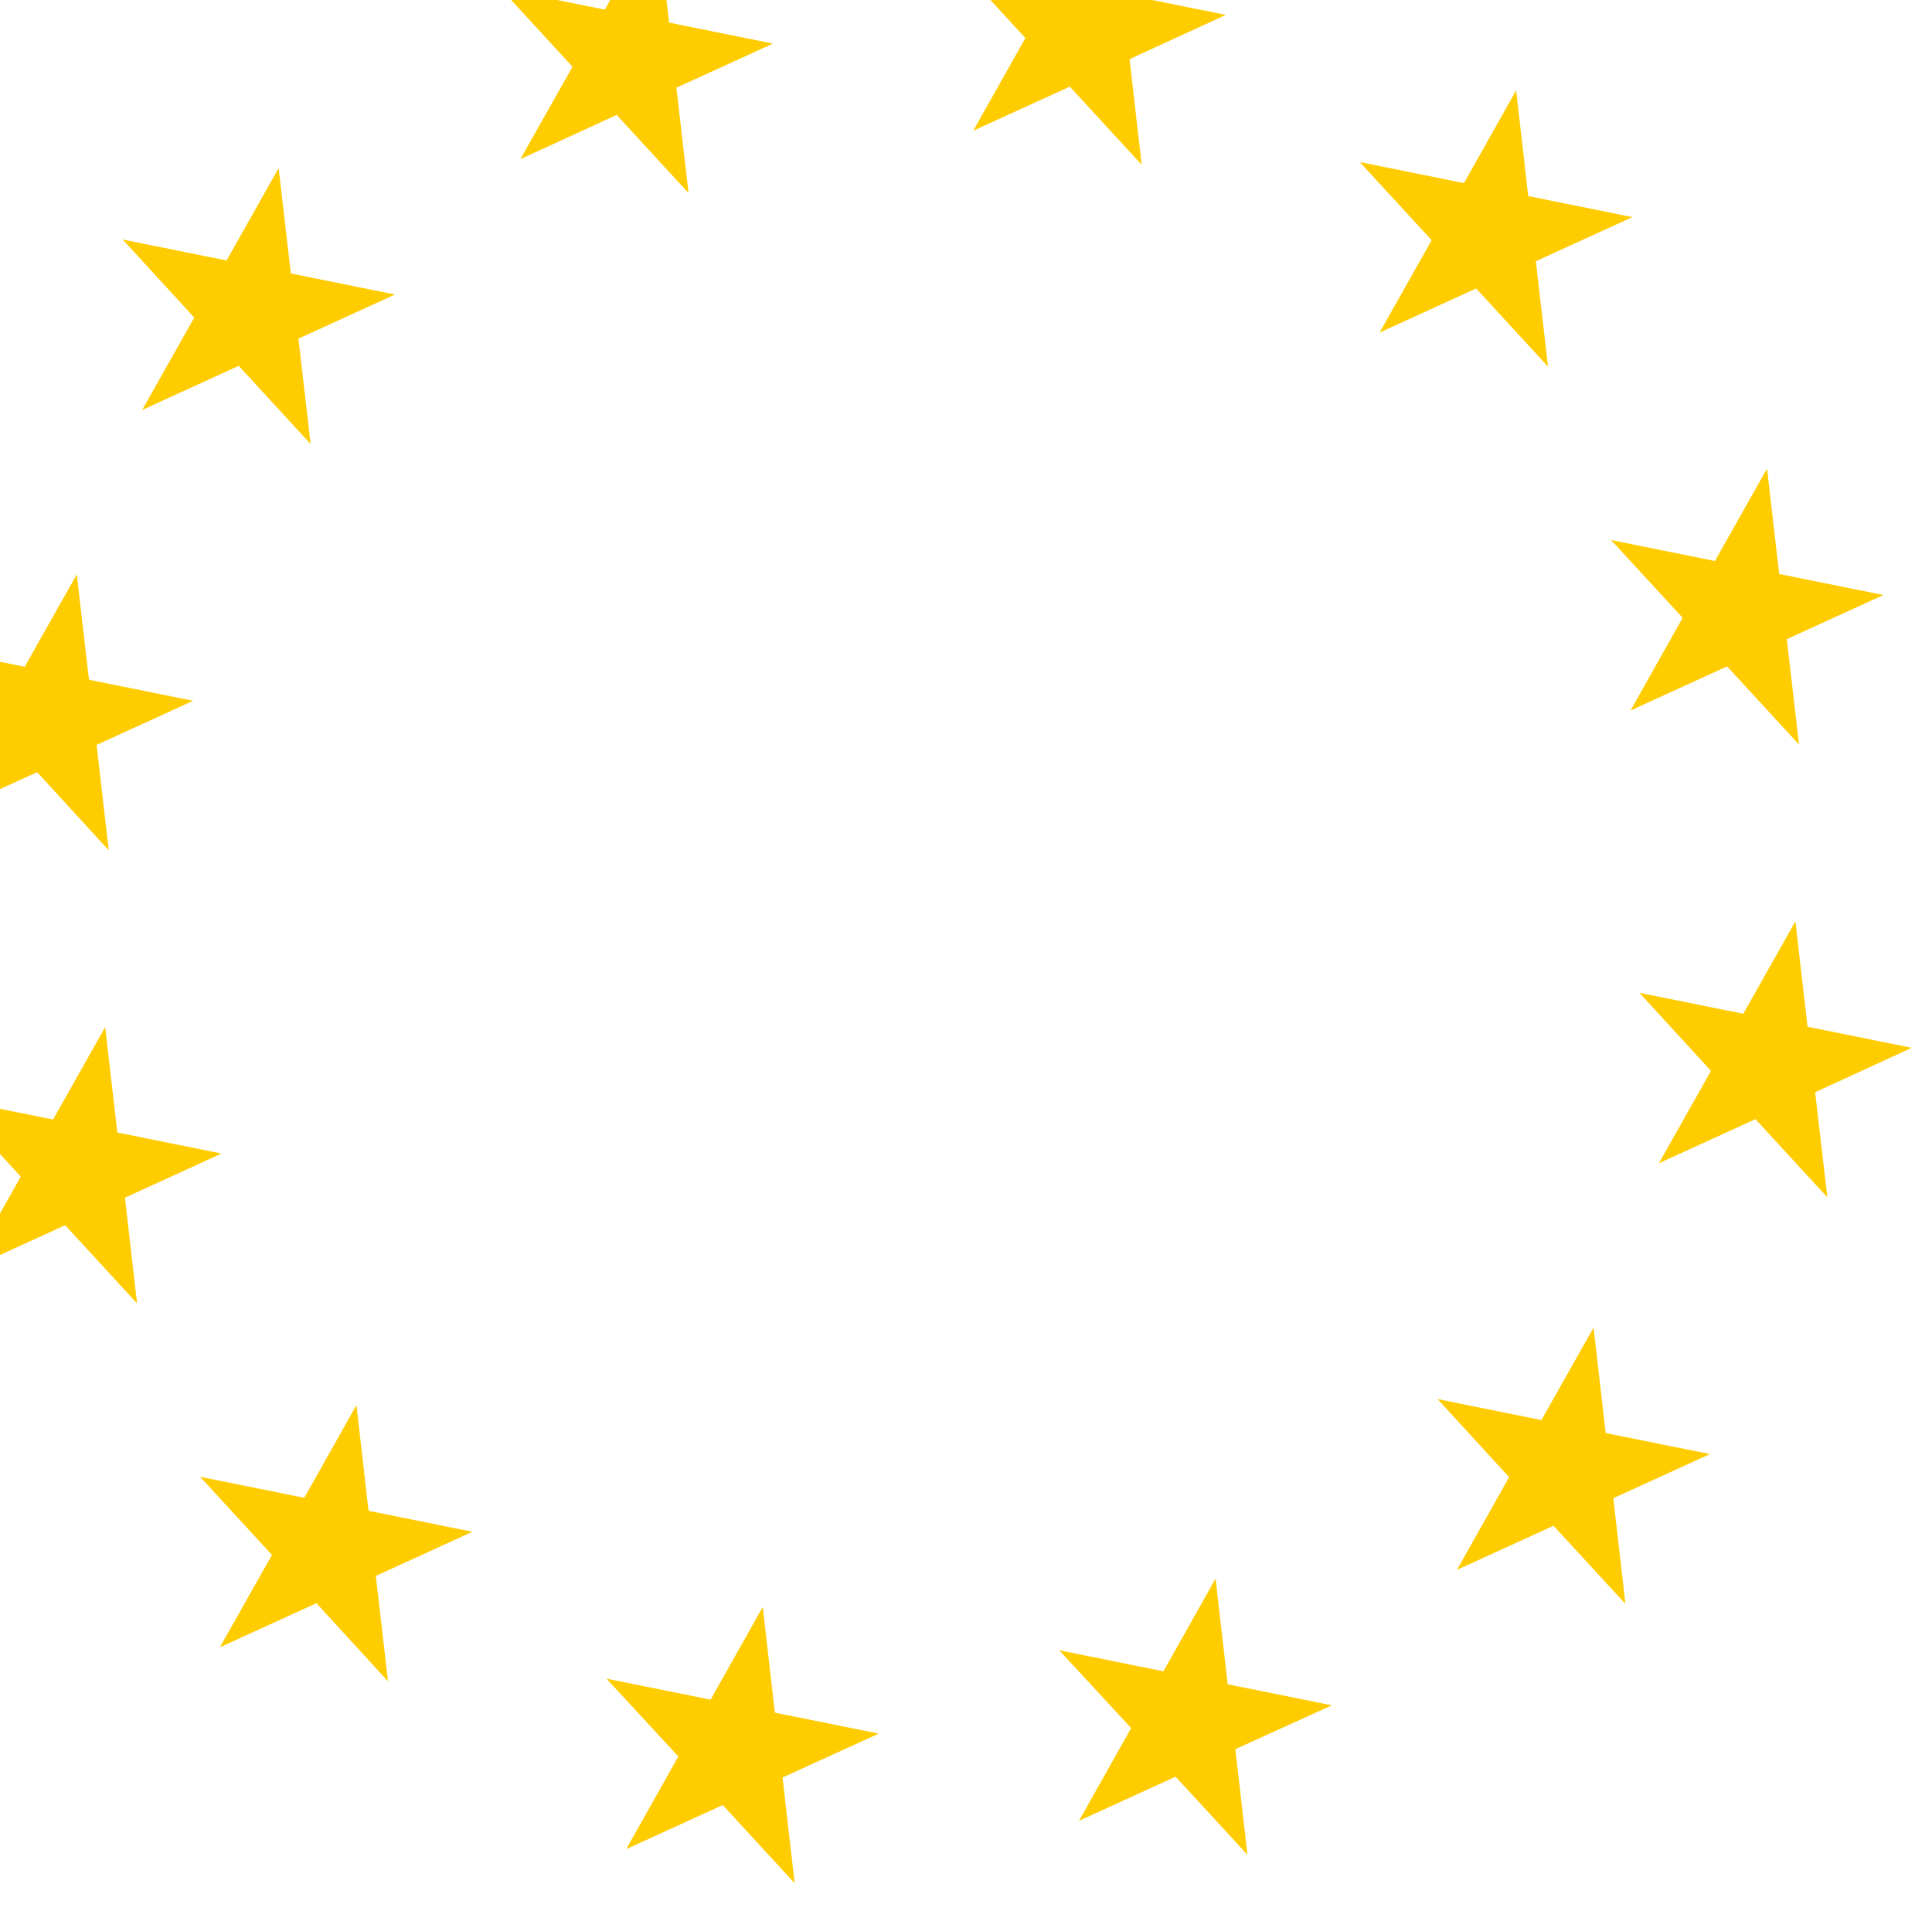
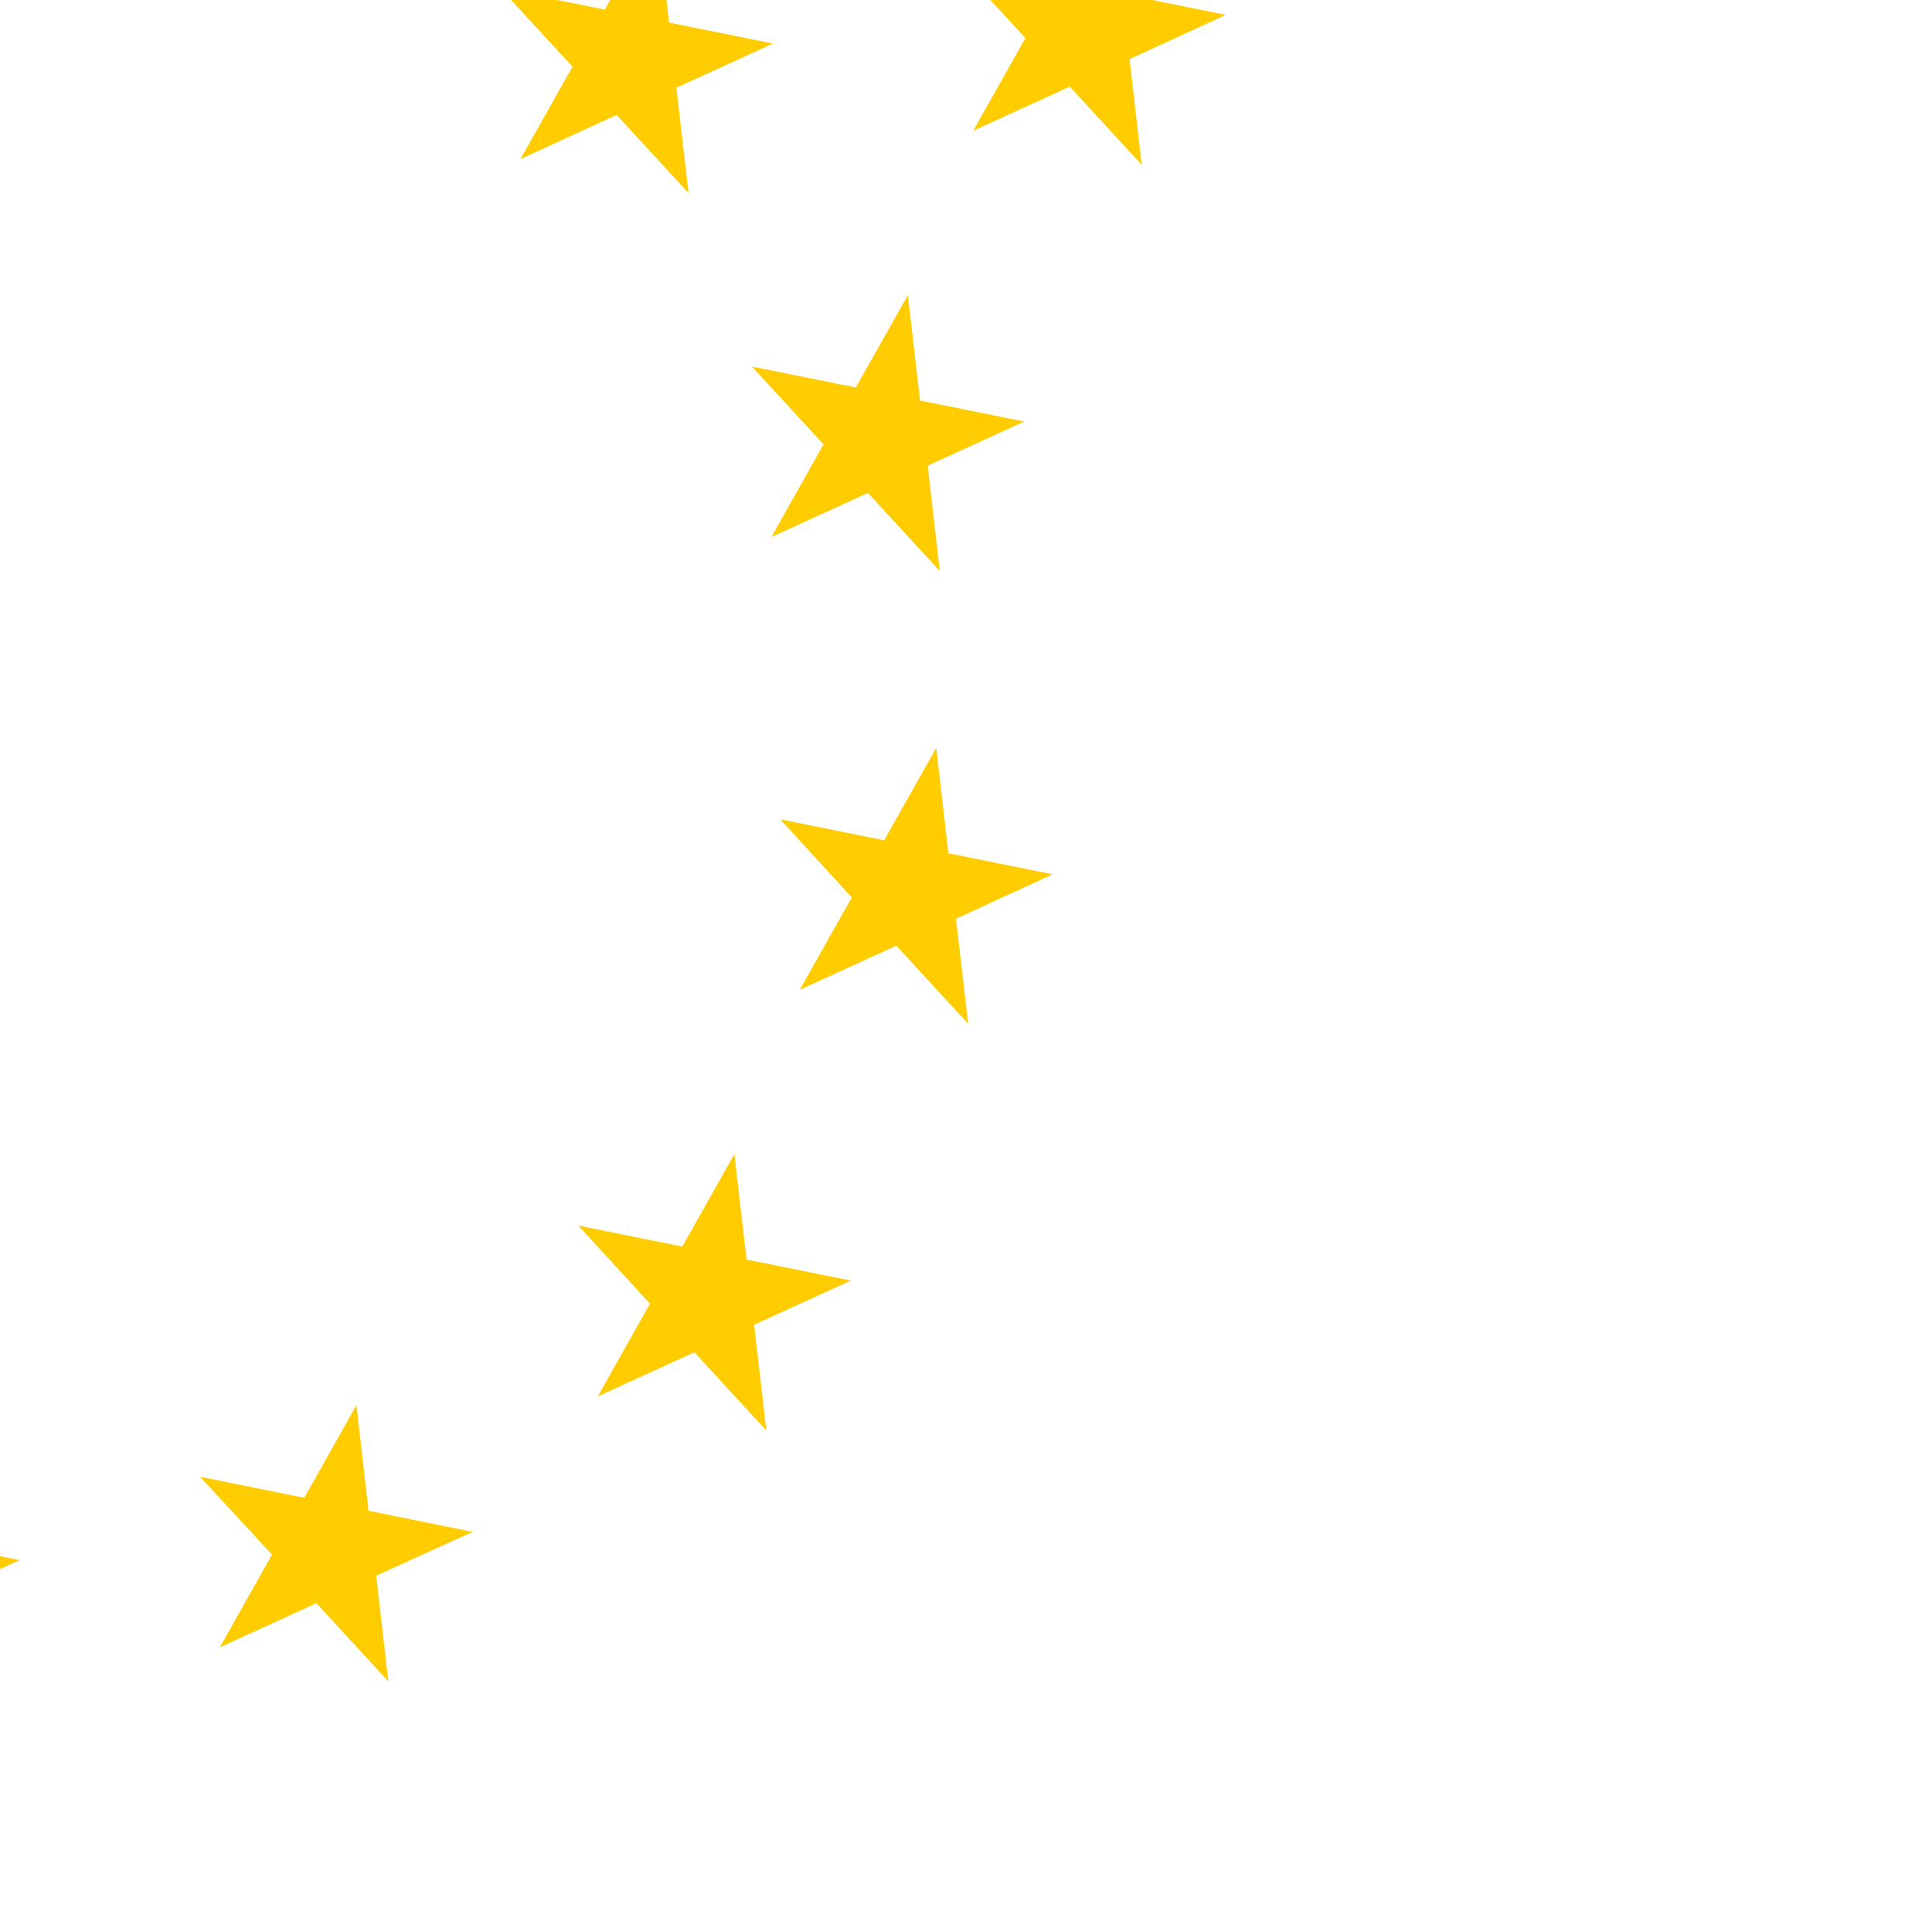
<svg xmlns="http://www.w3.org/2000/svg" xmlns:ns1="http://sodipodi.sourceforge.net/DTD/sodipodi-0.dtd" xmlns:ns2="http://www.inkscape.org/namespaces/inkscape" width="550" height="545" id="svg4300" ns1:version="0.32" ns2:version="0.47 r22583" version="1.0" ns1:docname="European_stars.svg" ns2:output_extension="org.inkscape.output.svg.inkscape">
  <defs id="defs4302">
    <ns2:perspective ns1:type="inkscape:persp3d" ns2:vp_x="0 : 526.18109 : 1" ns2:vp_y="0 : 1000 : 0" ns2:vp_z="744.09448 : 526.18109 : 1" ns2:persp3d-origin="372.04724 : 350.78739 : 1" id="perspective4308" />
  </defs>
  <ns1:namedview id="base" pagecolor="#ffffff" bordercolor="#666666" borderopacity="1.0" gridtolerance="10000" guidetolerance="10" objecttolerance="10" ns2:pageopacity="0.0" ns2:pageshadow="2" ns2:zoom="1" ns2:cx="375" ns2:cy="363.86816" ns2:document-units="px" ns2:current-layer="layer1" showgrid="false" ns2:window-width="1280" ns2:window-height="968" ns2:window-x="-4" ns2:window-y="-4" ns2:window-maximized="1" />
  <g ns2:label="Layer 1" ns2:groupmode="layer" id="layer1" transform="translate(-225.24,-127.34)">
-     <path style="fill:#ffcc00;fill-opacity:1" d="m 541.178,95.61 -14.832,26.305 -29.662,-5.99 20.463,22.249 -14.85,26.394 27.494,-12.565 20.463,22.249 -3.444,-30.088 27.405,-12.582 -29.573,-5.972 -3.462,-30 z m -128.908,8.076 -14.85,26.394 -29.662,-5.99 20.463,22.249 -14.832,26.305 27.405,-12.582 20.463,22.249 -3.462,-30 27.494,-12.564 -29.573,-5.972 -3.444,-30.088 z m 244.581,49.39 -14.85,26.394 -29.662,-5.99 20.463,22.249 -14.832,26.305 27.494,-12.564 20.463,22.249 -3.462,-30 27.494,-12.564 -29.662,-5.99 -3.444,-30.088 z m -352.284,22.124 -14.832,26.305 -29.573,-5.972 20.375,22.231 -14.832,26.305 27.494,-12.564 20.463,22.249 -3.462,-30 27.494,-12.564 -29.662,-5.99 -3.462,-30 z m 423.709,85.562 -14.832,26.305 -29.573,-5.972 20.393,22.142 -14.85,26.394 27.493,-12.564 20.464,22.249 -3.462,-30 27.493,-12.564 -29.662,-5.99 -3.462,-30 z m -481.174,30.111 -14.832,26.305 -29.573,-5.972 20.375,22.231 -14.832,26.305 27.582,-12.547 20.375,22.231 -3.462,-30 27.493,-12.565 -29.662,-5.99 -3.462,-30 z m 489.25,98.797 -14.832,26.305 -29.573,-5.972 20.375,22.231 -14.832,26.305 27.494,-12.565 20.463,22.249 -3.48,-29.911 27.511,-12.653 -29.662,-5.99 -3.462,-30 z m -481.174,30.111 -14.832,26.305 -29.573,-5.972 20.375,22.231 -14.85,26.394 27.494,-12.564 20.463,22.249 -3.444,-30.089 27.494,-12.564 -29.662,-5.99 -3.462,-30 z m 423.709,85.562 -14.832,26.305 -29.573,-5.972 20.375,22.231 -14.85,26.394 27.494,-12.564 20.463,22.249 -3.444,-30.089 27.493,-12.564 -29.662,-5.99 -3.462,-30 z m -352.177,22.053 -14.85,26.394 -29.662,-5.99 20.463,22.249 -14.832,26.305 27.493,-12.564 20.375,22.231 -3.462,-30 27.494,-12.564 -29.573,-5.972 -3.444,-30.088 z m 244.581,49.39 -14.85,26.394 -29.662,-5.99 20.481,22.16 -14.85,26.394 27.494,-12.564 20.463,22.249 -3.444,-30.088 27.476,-12.476 -29.662,-5.99 -3.444,-30.088 z m -128.908,8.076 -14.85,26.394 -29.662,-5.99 20.481,22.16 -14.85,26.394 27.493,-12.564 20.463,22.249 -3.444,-30.088 27.387,-12.494 -29.573,-5.972 -3.444,-30.088 z" id="path3397" />
+     <path style="fill:#ffcc00;fill-opacity:1" d="m 541.178,95.61 -14.832,26.305 -29.662,-5.99 20.463,22.249 -14.85,26.394 27.494,-12.565 20.463,22.249 -3.444,-30.088 27.405,-12.582 -29.573,-5.972 -3.462,-30 z m -128.908,8.076 -14.85,26.394 -29.662,-5.99 20.463,22.249 -14.832,26.305 27.405,-12.582 20.463,22.249 -3.462,-30 27.494,-12.564 -29.573,-5.972 -3.444,-30.088 z z m -352.284,22.124 -14.832,26.305 -29.573,-5.972 20.375,22.231 -14.832,26.305 27.494,-12.564 20.463,22.249 -3.462,-30 27.494,-12.564 -29.662,-5.99 -3.462,-30 z m 423.709,85.562 -14.832,26.305 -29.573,-5.972 20.393,22.142 -14.85,26.394 27.493,-12.564 20.464,22.249 -3.462,-30 27.493,-12.564 -29.662,-5.99 -3.462,-30 z m -481.174,30.111 -14.832,26.305 -29.573,-5.972 20.375,22.231 -14.832,26.305 27.582,-12.547 20.375,22.231 -3.462,-30 27.493,-12.565 -29.662,-5.99 -3.462,-30 z m 489.25,98.797 -14.832,26.305 -29.573,-5.972 20.375,22.231 -14.832,26.305 27.494,-12.565 20.463,22.249 -3.48,-29.911 27.511,-12.653 -29.662,-5.99 -3.462,-30 z m -481.174,30.111 -14.832,26.305 -29.573,-5.972 20.375,22.231 -14.85,26.394 27.494,-12.564 20.463,22.249 -3.444,-30.089 27.494,-12.564 -29.662,-5.99 -3.462,-30 z m 423.709,85.562 -14.832,26.305 -29.573,-5.972 20.375,22.231 -14.85,26.394 27.494,-12.564 20.463,22.249 -3.444,-30.089 27.493,-12.564 -29.662,-5.99 -3.462,-30 z m -352.177,22.053 -14.85,26.394 -29.662,-5.99 20.463,22.249 -14.832,26.305 27.493,-12.564 20.375,22.231 -3.462,-30 27.494,-12.564 -29.573,-5.972 -3.444,-30.088 z m 244.581,49.39 -14.85,26.394 -29.662,-5.99 20.481,22.16 -14.85,26.394 27.494,-12.564 20.463,22.249 -3.444,-30.088 27.476,-12.476 -29.662,-5.99 -3.444,-30.088 z m -128.908,8.076 -14.85,26.394 -29.662,-5.99 20.481,22.16 -14.85,26.394 27.493,-12.564 20.463,22.249 -3.444,-30.088 27.387,-12.494 -29.573,-5.972 -3.444,-30.088 z" id="path3397" />
  </g>
</svg>